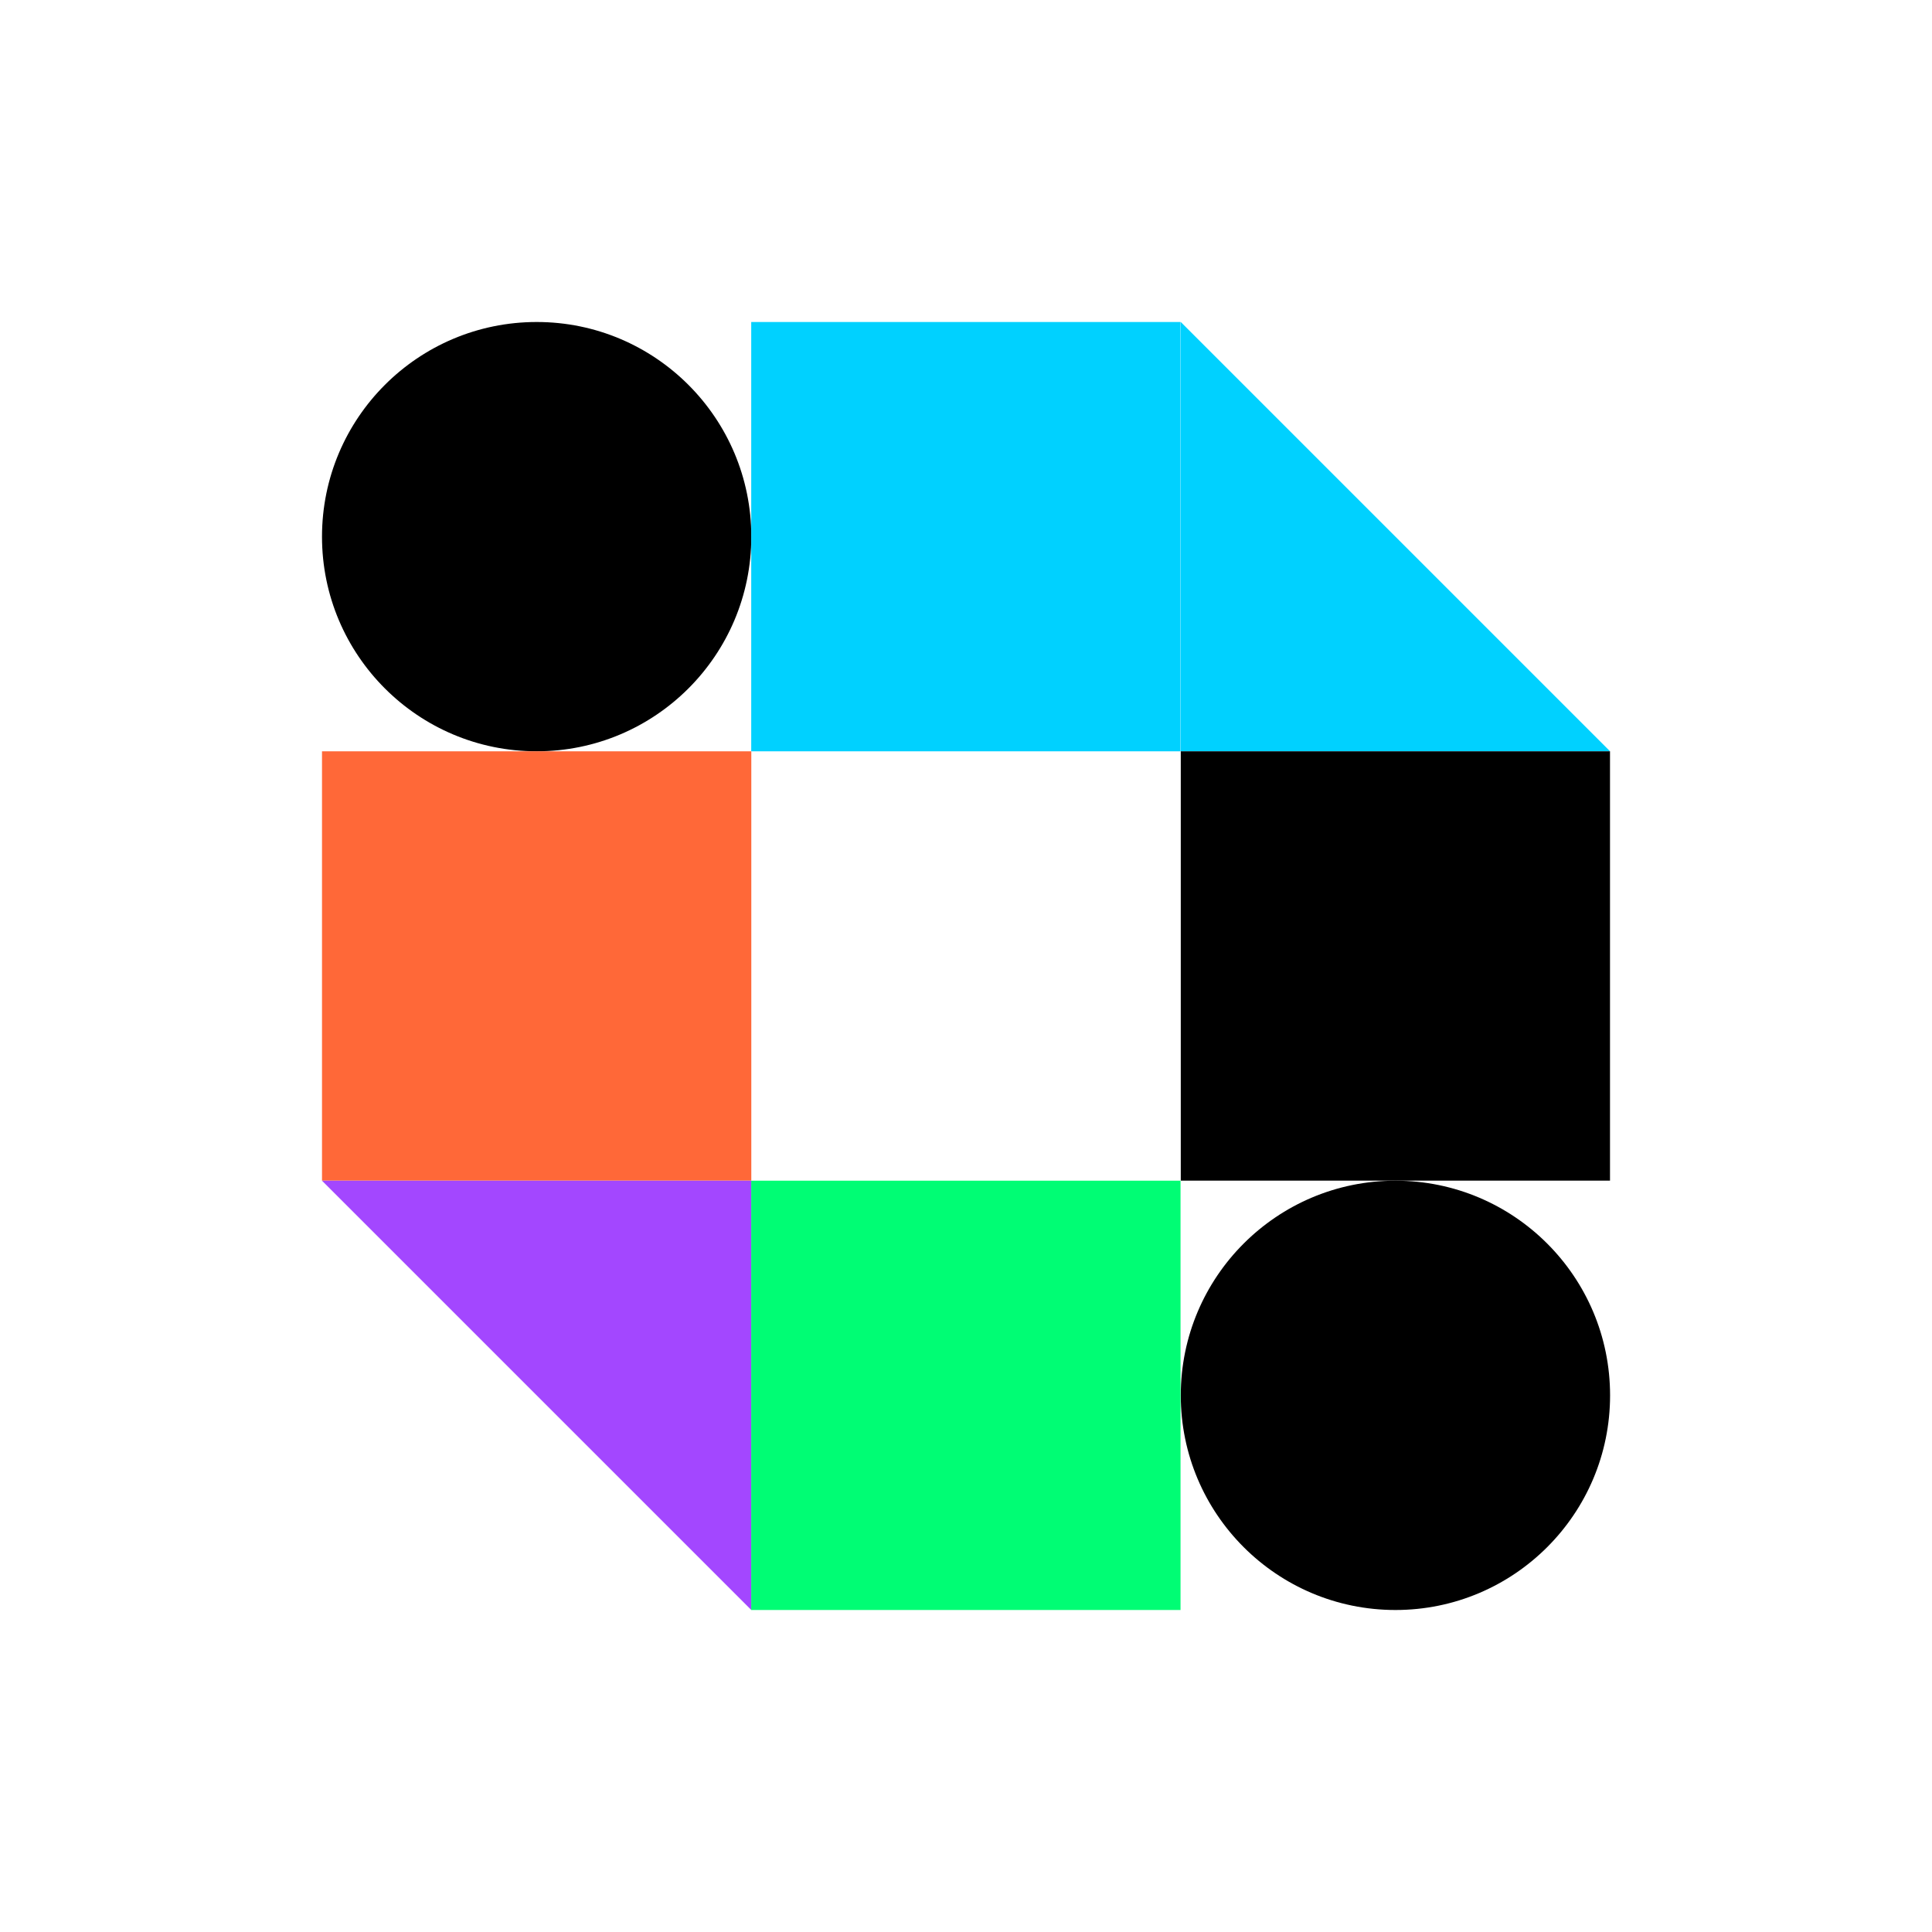
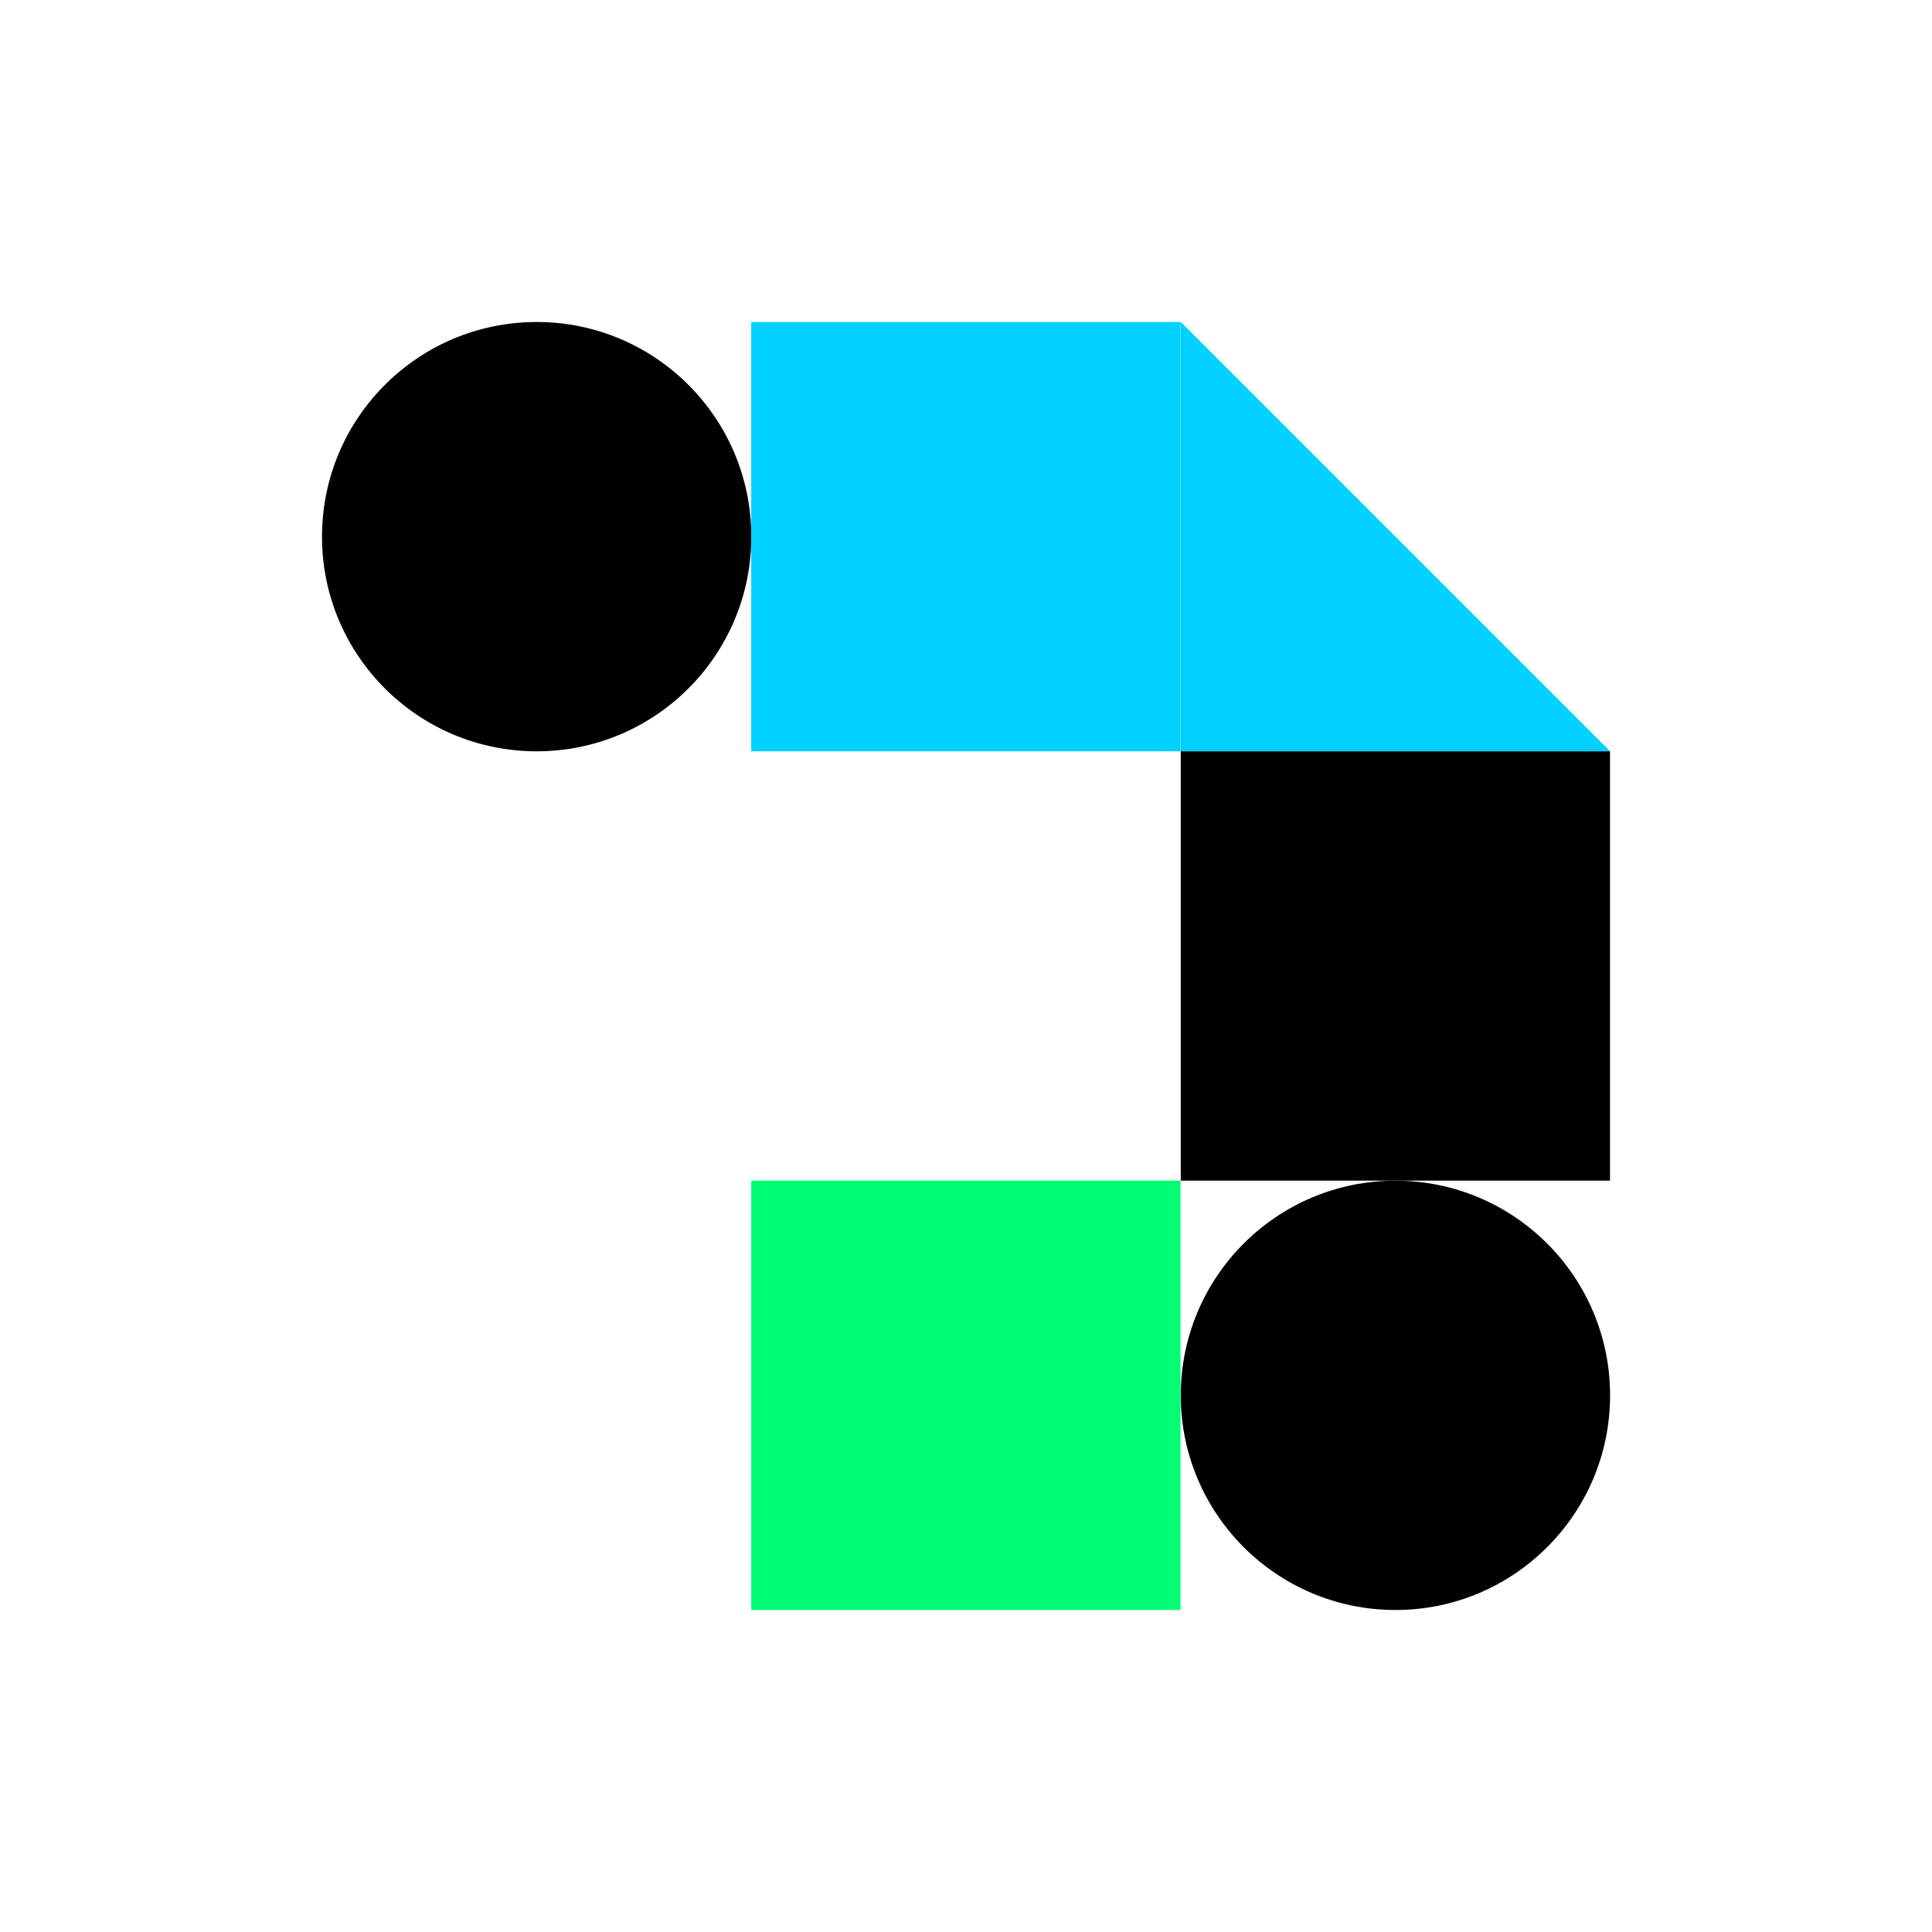
<svg xmlns="http://www.w3.org/2000/svg" viewBox="0 0 24 24" fill="none">
  <g clip-path="url(#clip0_2902_5206)">
    <path d="M6.667 9.333C8.139 9.333 9.333 8.139 9.333 6.667C9.333 5.194 8.139 4 6.667 4C5.194 4 4 5.194 4 6.667C4 8.139 5.194 9.333 6.667 9.333Z" fill="black" />
-     <path d="M17.335 20C18.807 20 20.001 18.806 20.001 17.334C20.001 15.861 18.807 14.667 17.335 14.667C15.862 14.667 14.668 15.861 14.668 17.334C14.668 18.806 15.862 20 17.335 20Z" fill="black" />
+     <path d="M17.335 20C18.807 20 20.001 18.806 20.001 17.334C20.001 15.861 18.807 14.667 17.335 14.667C15.862 14.667 14.668 15.861 14.668 17.334C14.668 18.806 15.862 20 17.335 20" fill="black" />
    <path d="M14.665 4H9.332V9.333H14.665V4Z" fill="#00D1FF" />
    <path d="M20.001 9.333H14.668V4L20.001 9.333Z" fill="#00D1FF" />
    <path d="M20.001 9.333H14.668V14.666H20.001V9.333Z" fill="black" />
-     <path d="M9.333 9.333H4V14.666H9.333V9.333Z" fill="#FF6838" />
-     <path d="M9.333 20L4 14.667H9.333V20Z" fill="#A347FF" />
    <path d="M14.665 14.667H9.332V20H14.665V14.667Z" fill="#00FD74" />
  </g>
  <defs>
    <clipPath id="clip0_2902_5206">
      <rect width="16" height="16" fill="white" transform="translate(4 4)" />
    </clipPath>
  </defs>
</svg>